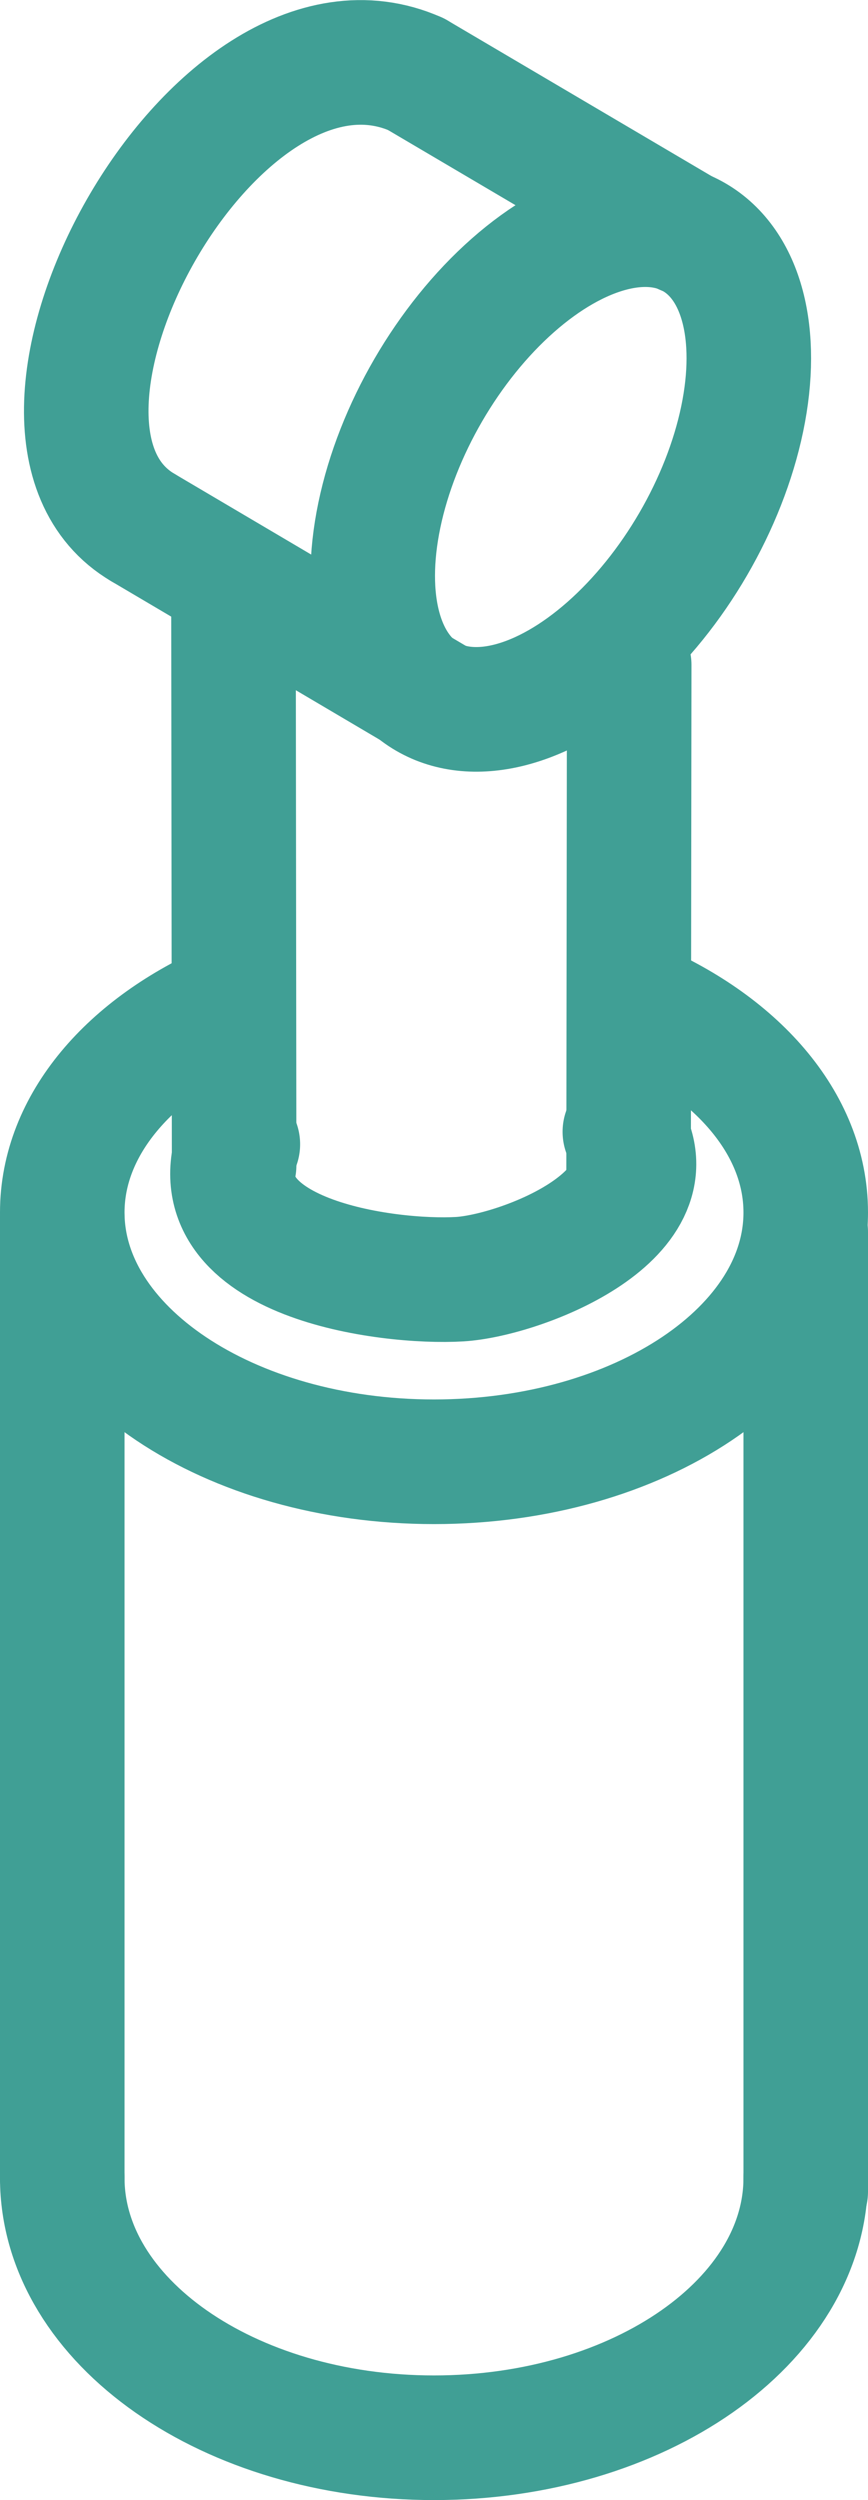
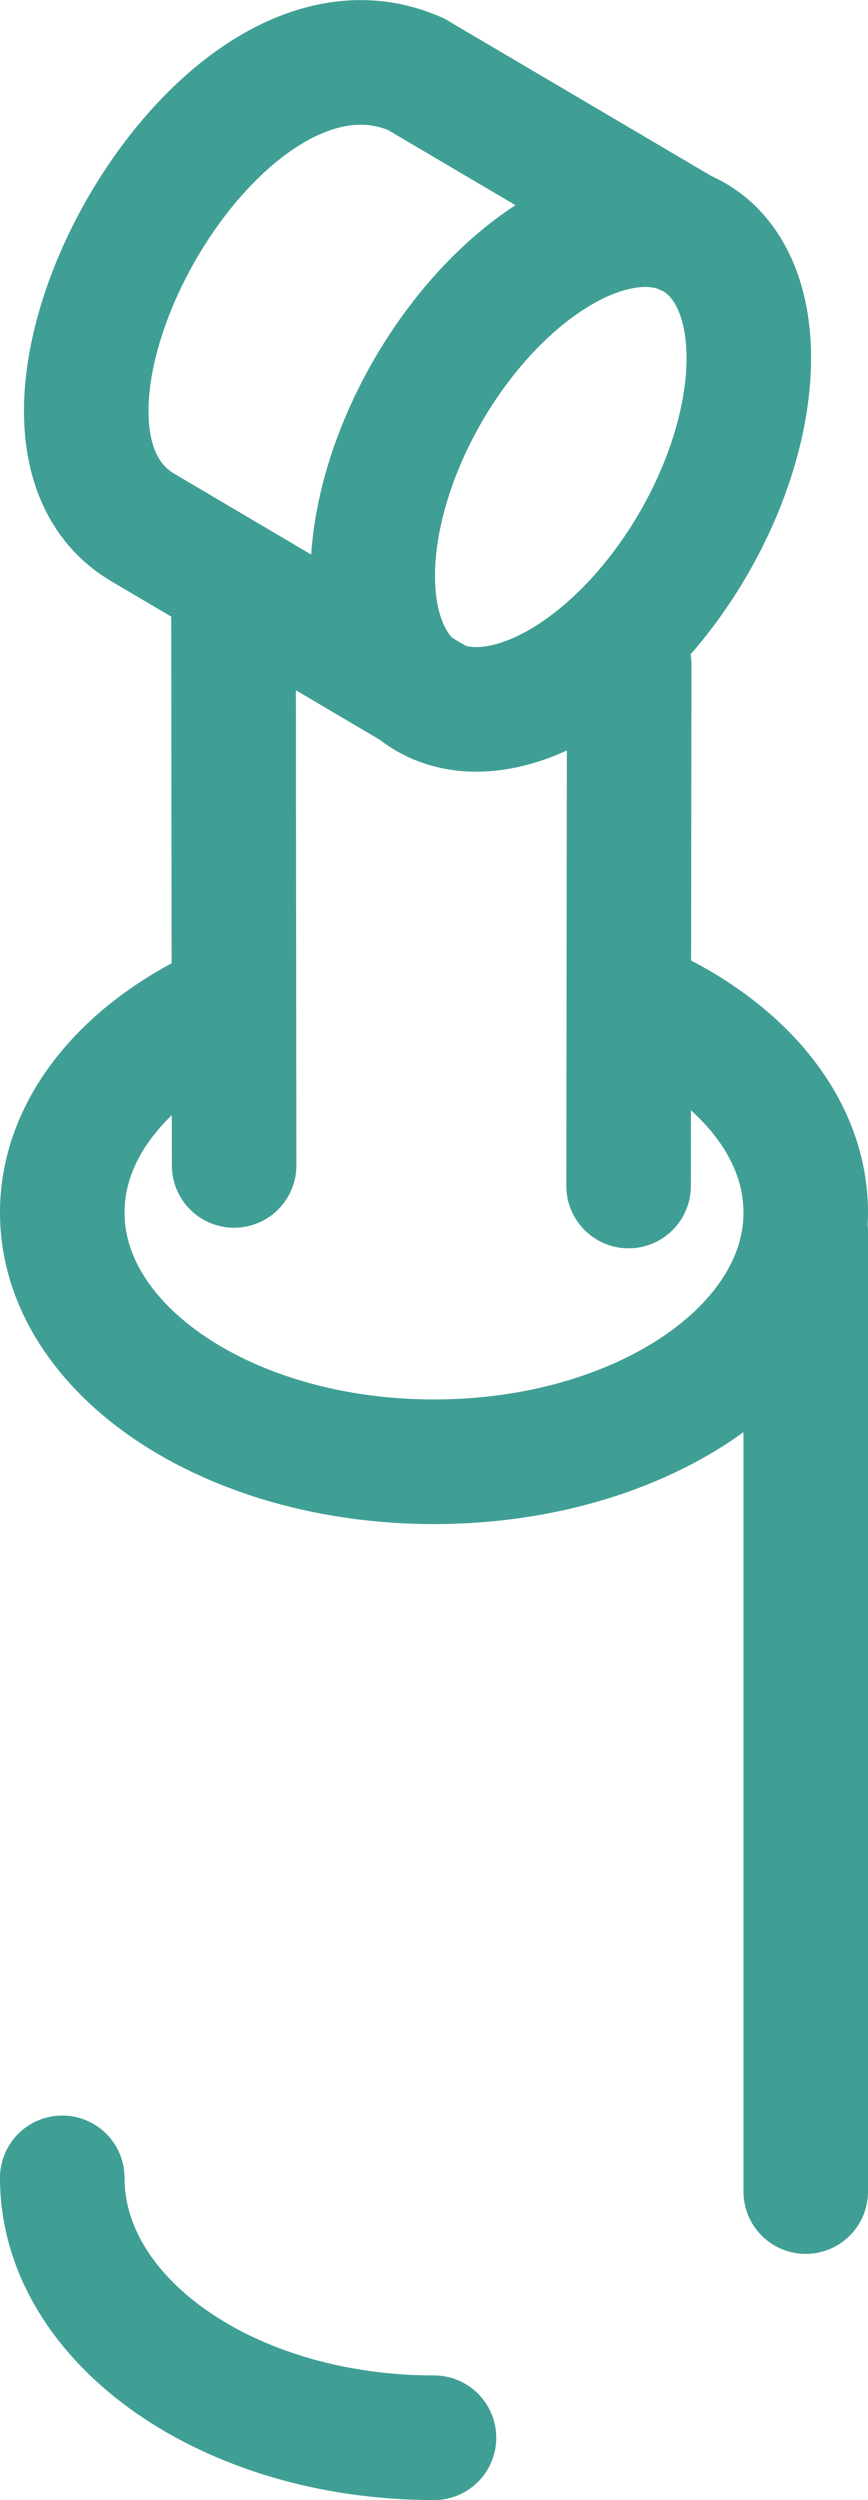
<svg xmlns="http://www.w3.org/2000/svg" viewBox="0 0 27.88 80.23">
  <defs>
    <style>.cls-1{fill:none;stroke:#409f95;stroke-linecap:round;stroke-linejoin:round;stroke-width:4px;}</style>
  </defs>
  <g id="Ebene_2" data-name="Ebene 2">
    <g id="Ebene_1-2" data-name="Ebene 1">
-       <path class="cls-1" d="M7.64,36.72c-1.27,3.66,4.78,4.47,7.13,4.33,1.93-.12,6.84-2,5.3-4.73" />
      <line class="cls-1" x1="7.5" y1="19.69" x2="7.52" y2="37.4" />
      <line class="cls-1" x1="20.21" y1="21.34" x2="20.19" y2="38.06" />
      <ellipse class="cls-1" cx="18.01" cy="14.99" rx="8.53" ry="4.92" transform="translate(-4 23.02) rotate(-59.82)" />
      <path class="cls-1" d="M4.59,16.93C-.8,13.76,6.88-.48,13.36,2.38" />
      <line class="cls-1" x1="4.59" y1="16.93" x2="14.1" y2="22.54" />
      <line class="cls-1" x1="13.36" y1="2.38" x2="22" y2="7.47" />
-       <path class="cls-1" d="M2,69.89c0,4.6,5.35,8.34,11.94,8.34s11.94-3.74,11.94-8.34" />
+       <path class="cls-1" d="M2,69.89c0,4.6,5.35,8.34,11.94,8.34" />
      <path class="cls-1" d="M20.21,32.1c3.4,1.41,5.67,3.93,5.67,6.81,0,4.42-5.35,8-11.94,8S2,43.33,2,38.91c0-2.82,2.18-5.3,5.46-6.72" />
      <line class="cls-1" x1="25.88" y1="39.53" x2="25.88" y2="70.33" />
-       <line class="cls-1" x1="2" y1="39.09" x2="2" y2="69.89" />
    </g>
  </g>
</svg>